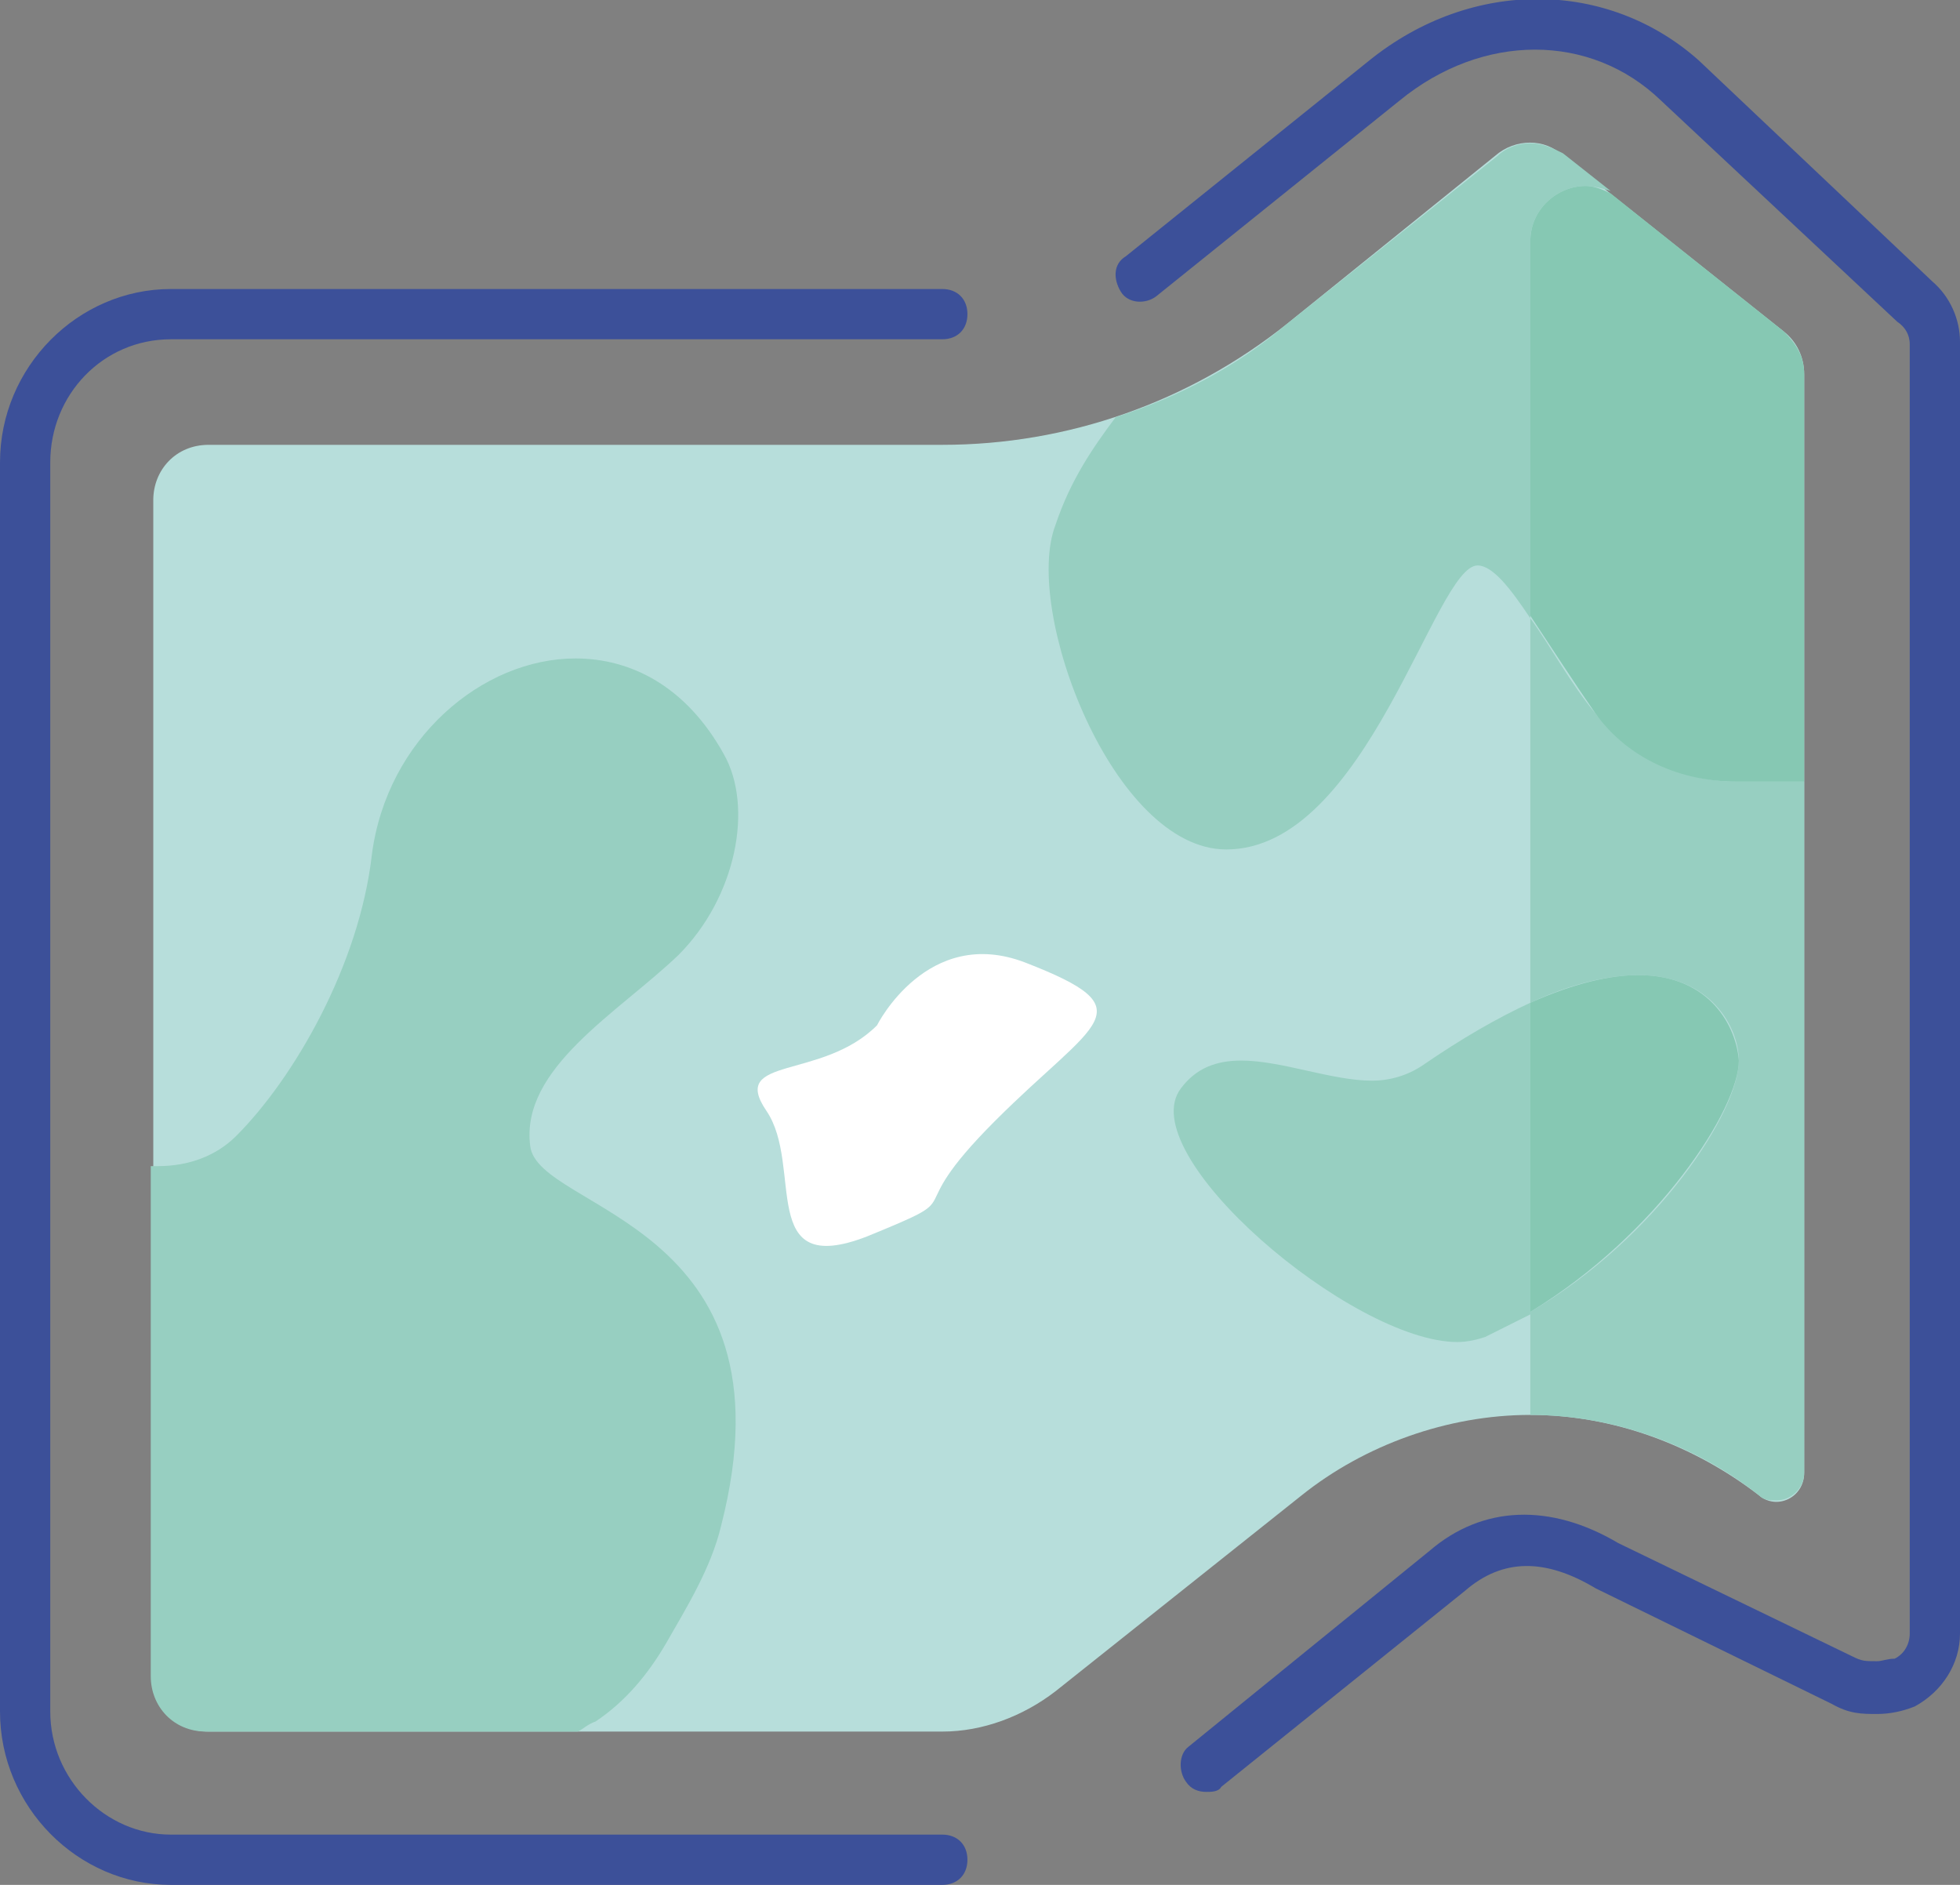
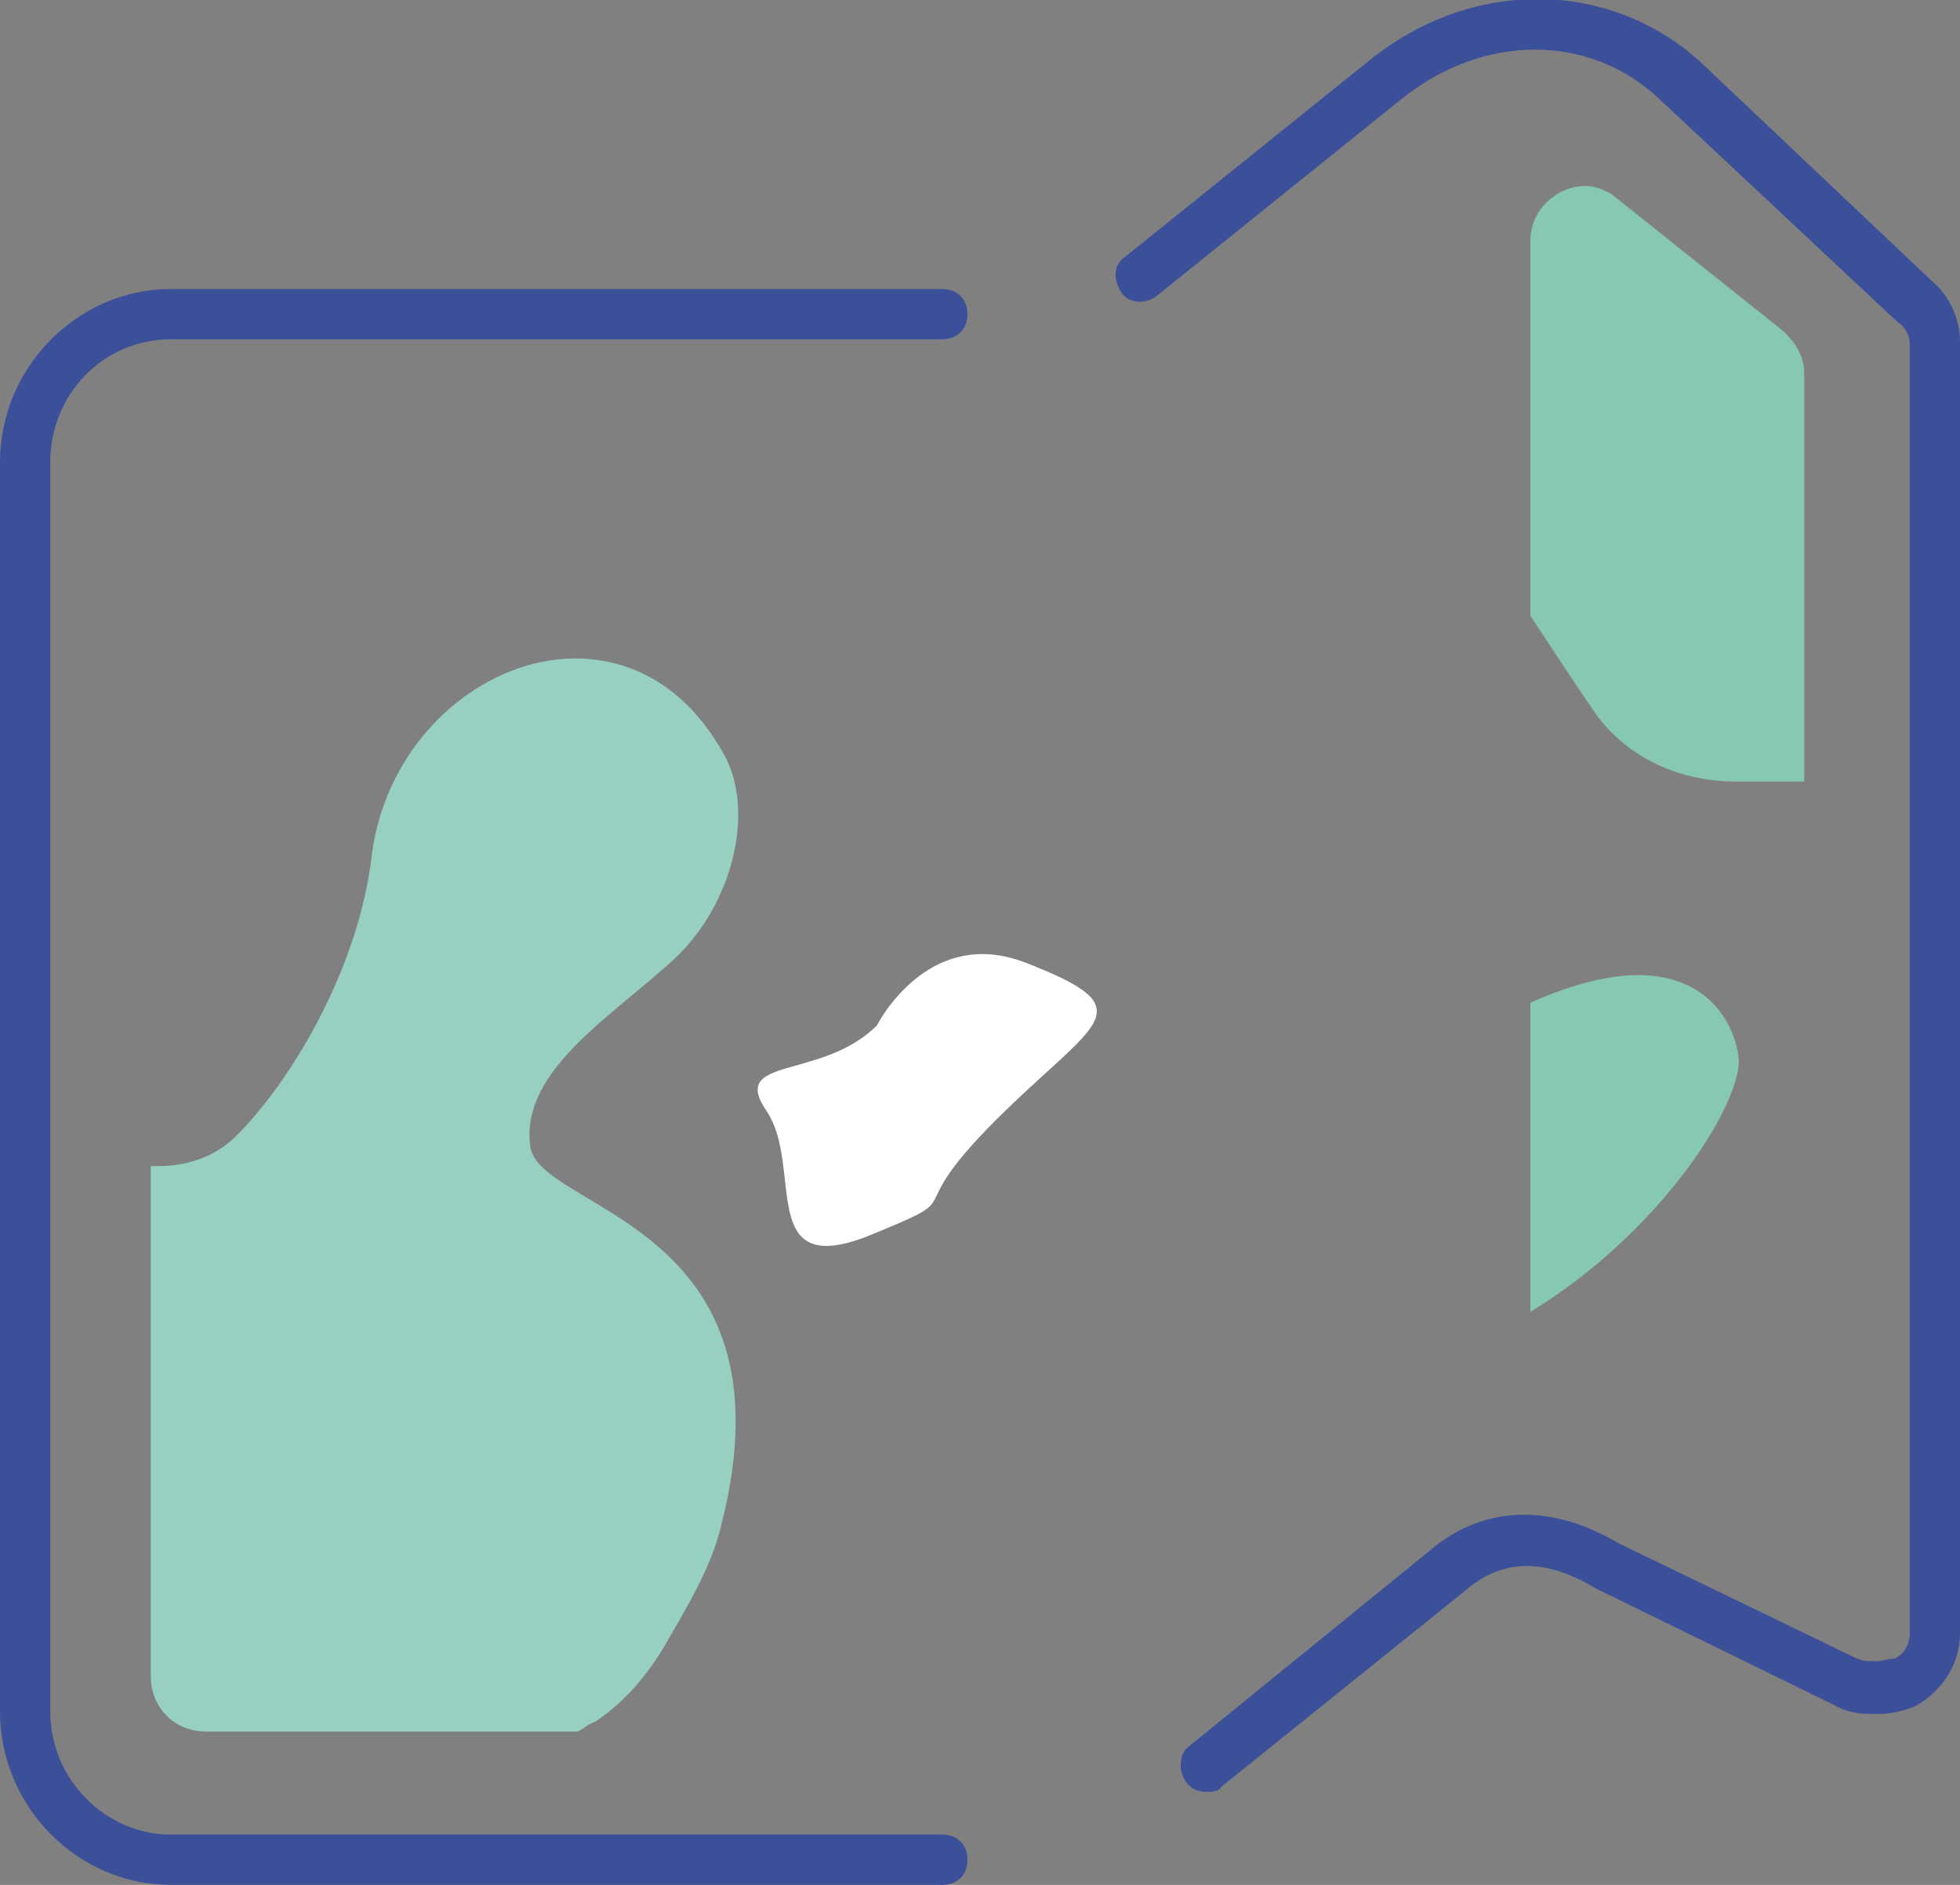
<svg xmlns="http://www.w3.org/2000/svg" version="1.1" id="Calque_1" x="0px" y="0px" viewBox="0 0 78 75" style="enable-background:new 0 0 78 75;" xml:space="preserve">
  <rect x="0" y="0" width="78" height="75" fill="#808080" stroke="none" />
  <style type="text/css">
	.st0{fill:#B7DEDB;}
	.st1{fill:#97CFC1;}
	.st2{fill:#86C8B3;}
	.st3{fill:#3C509A;}
	.st4{fill:#3C5099;}
	.st5{fill:#FFFFFF;}
</style>
  <g>
-     <path class="st0" d="M6.1,66.7V19.9c0-1.2,0.9-2.2,2.2-2.2h29.2c5,0,9.8-1.7,13.7-4.8l8.3-6.7c0.8-0.7,2-0.7,2.7,0l8.8,7   c0.5,0.4,0.8,1,0.8,1.7v43.7c0,1-1.1,1.5-1.8,0.9c-2.6-2-5.8-3.2-9.1-3.2c-3.3,0-6.6,1.2-9.1,3.2L42,67.3c-1.3,1-2.9,1.6-4.5,1.6   H8.3C7,68.9,6.1,67.9,6.1,66.7" />
-     <path class="st1" d="M60.9,24.6v15.3c1.7-0.8,3.2-1.1,4.3-1.1c2.9,0,4,2.1,4,3.4c0,2-3.2,7-8.3,10v4.1c3.3,0,6.6,1.2,9.1,3.2   c0.2,0.2,0.4,0.2,0.7,0.2c0.6,0,1.1-0.5,1.1-1.1V31.1h-2.7c-2.2,0-4.2-1-5.6-2.7C62.5,27.2,61.7,25.7,60.9,24.6" />
-     <path class="st1" d="M60.9,39.9c-1.3,0.6-2.7,1.4-4.3,2.5c-0.6,0.4-1.3,0.6-2,0.6c-0.8,0-1.7-0.2-2.6-0.4c-0.9-0.2-1.8-0.4-2.6-0.4   c-1,0-1.8,0.3-2.4,1.1C45,45.9,53.8,53.4,58,53.4c0.4,0,0.8-0.1,1.1-0.2c0.6-0.3,1.2-0.6,1.8-0.9V39.9" />
    <path class="st2" d="M65.2,38.8c-1.1,0-2.5,0.3-4.3,1.1v12.3c5.1-3.1,8.3-8.1,8.3-10C69.1,40.9,68.1,38.8,65.2,38.8" />
-     <path class="st1" d="M60.9,5.7c-0.5,0-1,0.2-1.3,0.5l-8.4,6.7c-2,1.7-4.3,2.9-6.8,3.7c-0.9,1.2-1.8,2.5-2.4,4.3   c-1.3,3.4,2.3,12.9,6.8,12.9c5.6,0,8.3-11.3,10-11.3c0.6,0,1.3,0.9,2.1,2.1V9.6c0-1.3,1.1-2.2,2.2-2.2c0.3,0,0.7,0.1,1,0.2   l-1.9-1.5C61.8,5.9,61.4,5.7,60.9,5.7" />
    <path class="st2" d="M63.1,7.4c-1.1,0-2.2,0.9-2.2,2.2v14.9c0.8,1.2,1.7,2.6,2.6,3.9c1.3,1.8,3.4,2.7,5.6,2.7h2.7V14.9   c0-0.7-0.3-1.2-0.8-1.7l-6.9-5.5C63.7,7.5,63.4,7.4,63.1,7.4" />
    <path class="st1" d="M22.9,26.2c-3.7,0-7.5,3.2-8.1,7.8c-0.5,4.4-3.1,8.9-5.4,11.2c-0.8,0.8-1.9,1.2-3.1,1.2c-0.1,0-0.2,0-0.3,0   v20.3c0,1.2,0.9,2.2,2.2,2.2H23c0.2-0.1,0.4-0.3,0.7-0.4c1.2-0.8,2.1-1.9,2.8-3.1c0.8-1.4,1.8-3,2.2-4.7   c3.1-12.1-7.3-12.5-7.6-15.1c-0.4-3.1,3.5-5.3,5.9-7.6c2.3-2.3,3-5.9,1.8-8C27.3,27.3,25.1,26.2,22.9,26.2" />
-     <path class="st3" d="M37.5,74" />
    <g>
      <g>
        <path class="st4" d="M48,71.3c-0.3,0-0.6-0.1-0.8-0.4c-0.3-0.4-0.3-1.1,0.1-1.4l9.6-7.8c2.1-1.8,4.8-1.9,7.5-0.3l9.3,4.5     c0.4,0.2,0.5,0.2,1,0.2c0.2,0,0.4-0.1,0.7-0.1c0.4-0.2,0.6-0.6,0.6-1V13.7c0-0.4-0.2-0.7-0.5-0.9l-9.4-8.8     C63.3,1.3,59,1.3,55.7,4l-9.7,7.8c-0.4,0.3-1.1,0.3-1.4-0.2s-0.3-1.1,0.2-1.4l9.7-7.8c4.1-3.3,9.5-3.2,13.1,0l9.3,8.8     c0.7,0.6,1.1,1.5,1.1,2.4V65c0,1.2-0.7,2.3-1.8,2.9c-0.5,0.2-1,0.3-1.5,0.3c-0.6,0-1.1,0-1.8-0.4l-9.4-4.6     c-2-1.2-3.7-1.2-5.2,0.1l-9.7,7.8C48.5,71.3,48.2,71.3,48,71.3z" />
      </g>
      <g>
        <path class="st4" d="M37.5,75H6.8C3.1,75,0,71.9,0,68.1V18.4c0-3.8,3.1-6.9,6.8-6.9h30.7c0.6,0,1,0.4,1,1s-0.4,1-1,1H6.8     c-2.7,0-4.8,2.2-4.8,4.9v49.7C2,70.8,4.2,73,6.8,73h30.7c0.6,0,1,0.4,1,1S38.1,75,37.5,75z" />
      </g>
    </g>
    <path class="st5" d="M34.9,40.8C32.7,43,29,42,30.5,44.2s-0.4,6.7,4,5c4.4-1.8,1.1-0.6,5.1-4.6c4-4,6.1-4.4,1.2-6.3   C36.9,36.8,34.9,40.8,34.9,40.8" />
  </g>
</svg>